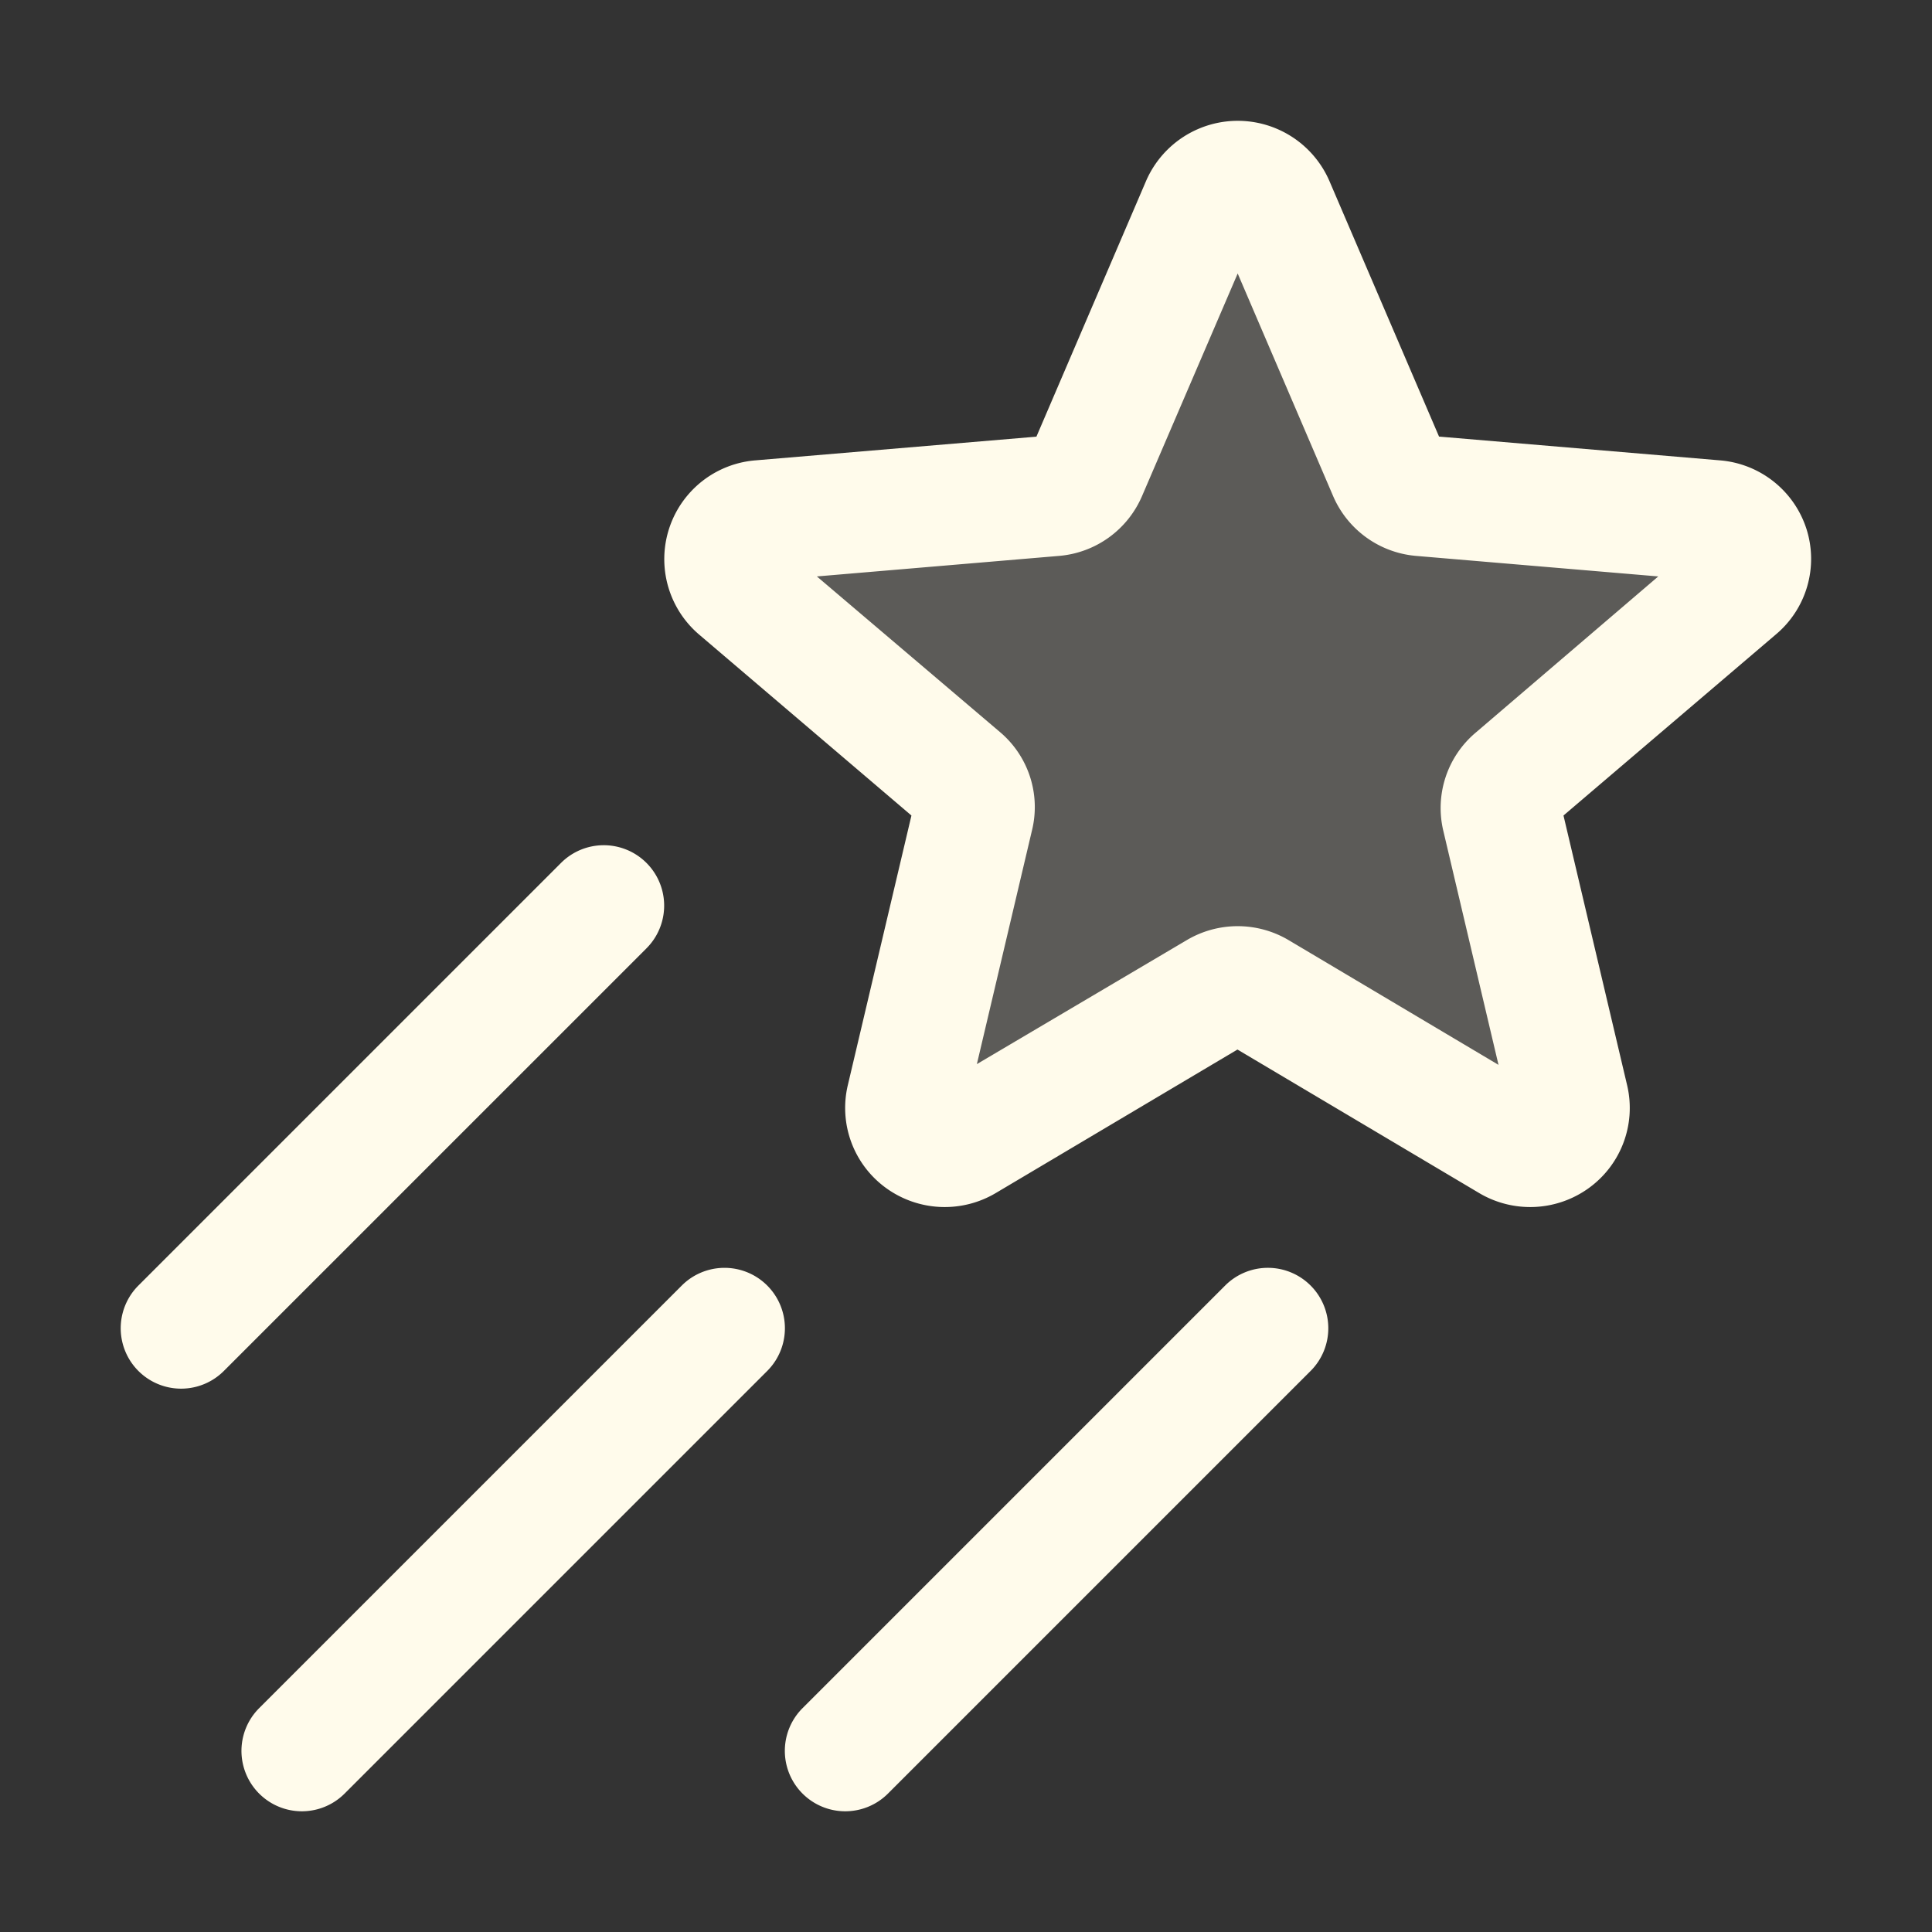
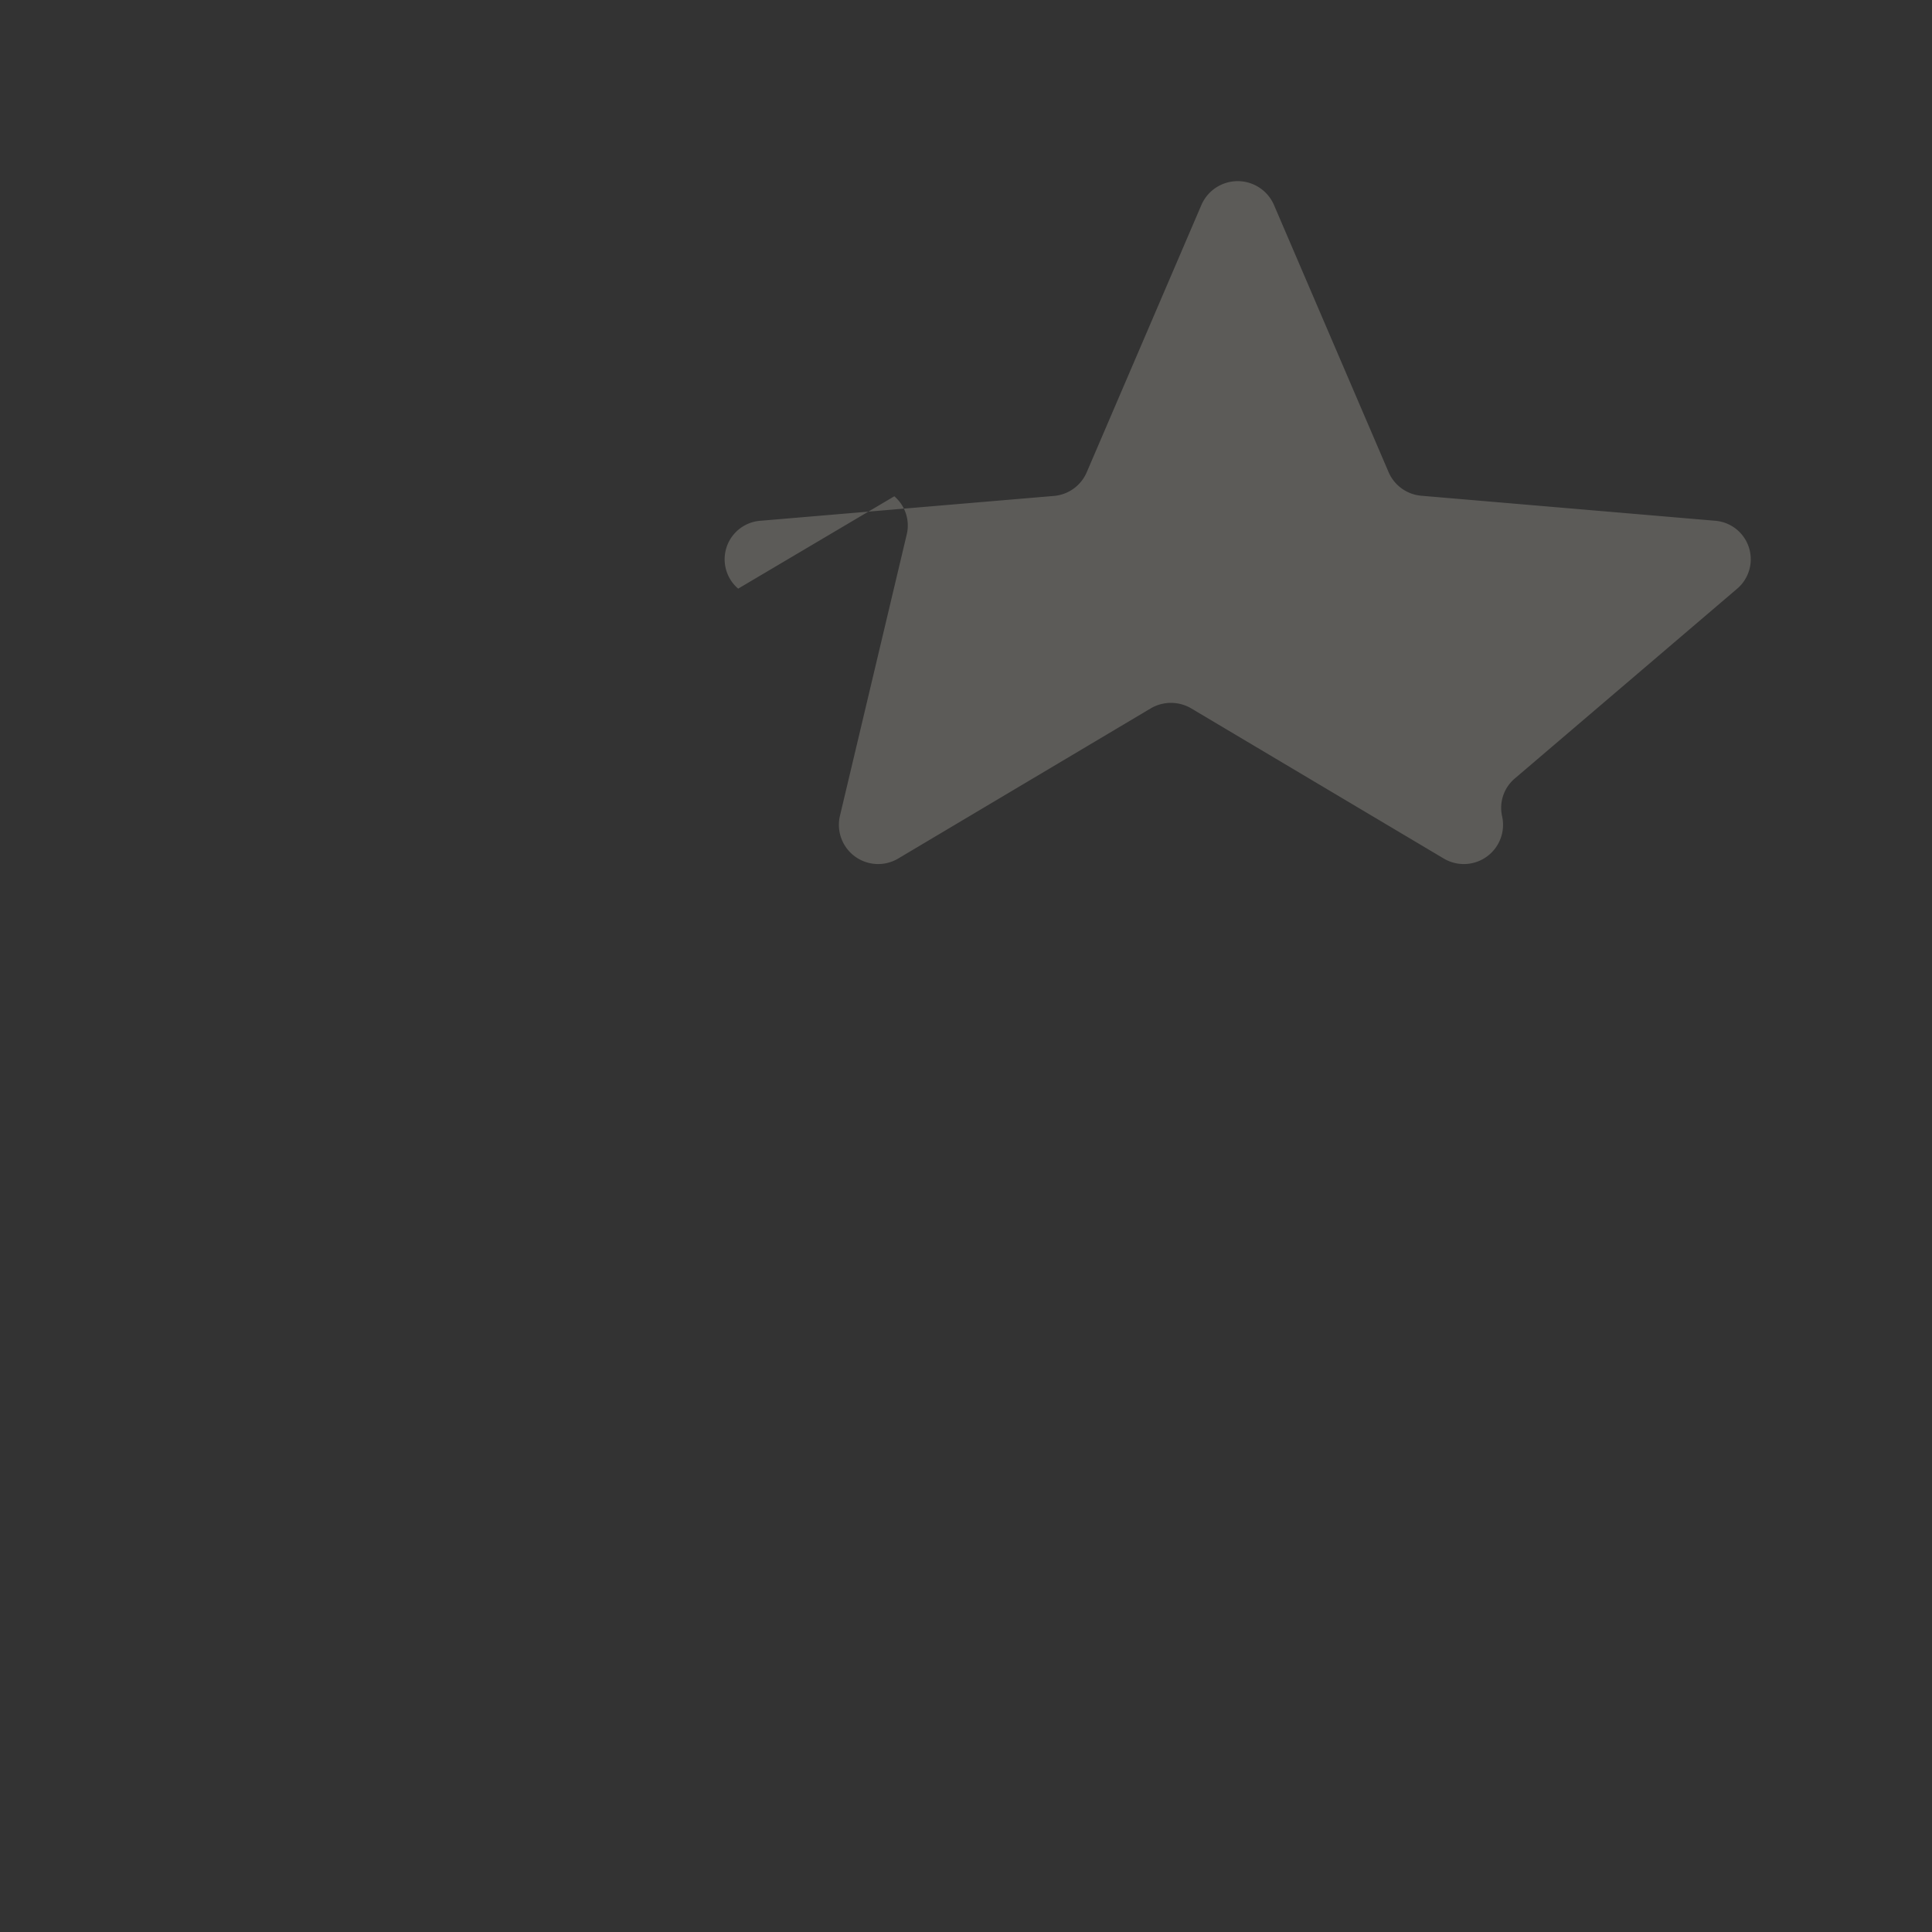
<svg xmlns="http://www.w3.org/2000/svg" width="32" height="32" viewBox="0 0 256 256">
  <rect x="0" y="0" width="256" height="256" fill="#333333" stroke="none" />
  <g fill="#fffbeb">
-     <path d="m230.19 78l-29.49 25.17a5.09 5.09 0 0 0-1.66 5l8.84 37.46a5.2 5.2 0 0 1-7.77 5.57l-33.42-19.87a5.29 5.29 0 0 0-5.38 0l-33.42 19.87a5.2 5.2 0 0 1-7.77-5.57l8.88-37.41a5.09 5.09 0 0 0-1.66-5L97.81 78a5.12 5.12 0 0 1 3-9l38.88-3.29a5.21 5.21 0 0 0 4.31-3.14l15.2-35.43a5.24 5.24 0 0 1 9.6 0L184 62.57a5.21 5.21 0 0 0 4.36 3.12L227.23 69a5.12 5.12 0 0 1 2.96 9Z" opacity=".2" />
-     <path d="M239.37 70.1A13.16 13.16 0 0 0 227.9 61l-37.22-3.15L176.16 24a13.24 13.24 0 0 0-24.31 0l-14.52 33.86L100.1 61a13.13 13.13 0 0 0-7.49 23.06l28.16 24l-8.43 35.73a13.1 13.1 0 0 0 5 13.58a13.25 13.25 0 0 0 14.63.7l32-19l32 19a13.25 13.25 0 0 0 14.63-.7a13.09 13.09 0 0 0 5-13.58l-8.43-35.73l28.15-24a13.07 13.07 0 0 0 4.05-13.96Zm-43.86 27a13.06 13.06 0 0 0-4.26 13l7.31 31l-27.78-16.51a13.24 13.24 0 0 0-13.56 0L129.44 141l7.31-31a13 13 0 0 0-4.25-13l-24.26-20.62l32.09-2.72a13.16 13.16 0 0 0 11-7.94L164 36.24l12.64 29.48a13.18 13.18 0 0 0 11 7.94l32.09 2.72ZM85.66 125.66l-56 56a8 8 0 0 1-11.32-11.32l56-56a8 8 0 0 1 11.32 11.32Zm16 56l-56 56a8 8 0 0 1-11.32-11.32l56-56a8 8 0 0 1 11.32 11.32Zm72-11.32a8 8 0 0 1 0 11.32l-56 56a8 8 0 0 1-11.32-11.32l56-56a8 8 0 0 1 11.32 0Z" />
+     <path d="m230.19 78l-29.49 25.17a5.09 5.09 0 0 0-1.66 5a5.2 5.2 0 0 1-7.77 5.57l-33.42-19.87a5.29 5.29 0 0 0-5.38 0l-33.42 19.87a5.2 5.2 0 0 1-7.77-5.57l8.88-37.41a5.09 5.09 0 0 0-1.66-5L97.81 78a5.12 5.12 0 0 1 3-9l38.88-3.29a5.21 5.21 0 0 0 4.31-3.14l15.2-35.43a5.24 5.24 0 0 1 9.6 0L184 62.57a5.21 5.21 0 0 0 4.36 3.12L227.23 69a5.12 5.12 0 0 1 2.96 9Z" opacity=".2" />
  </g>
</svg>